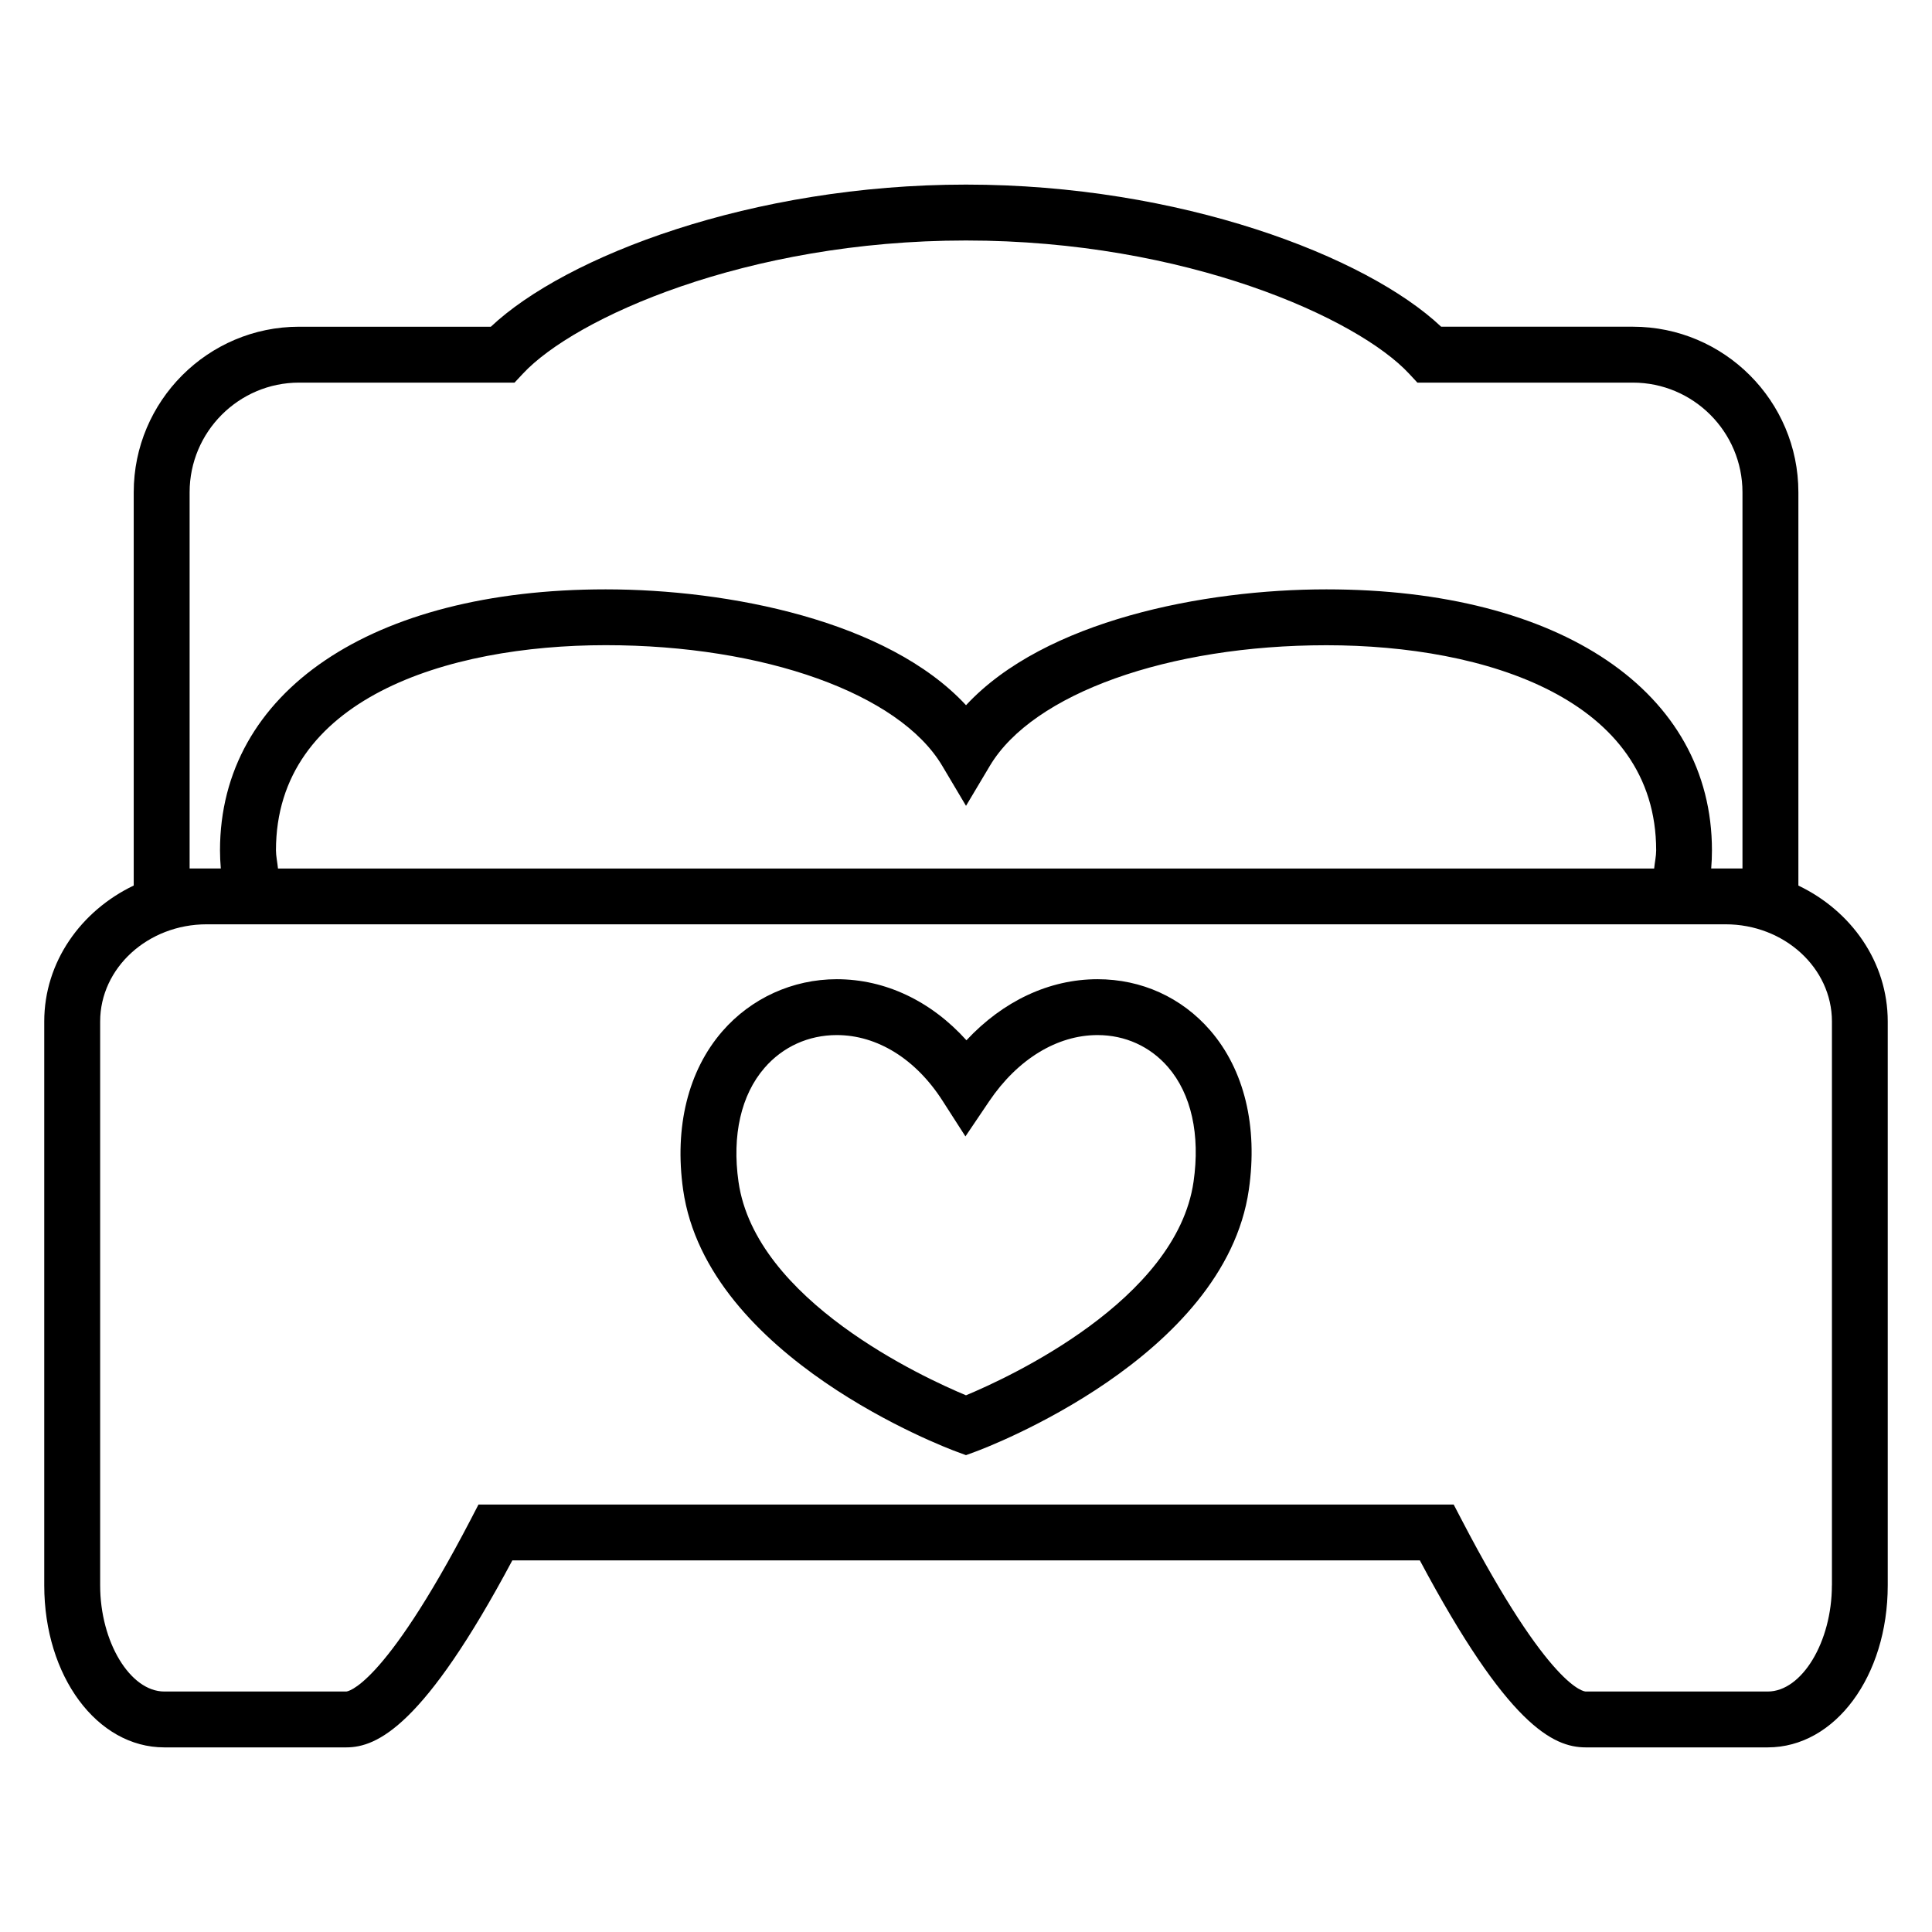
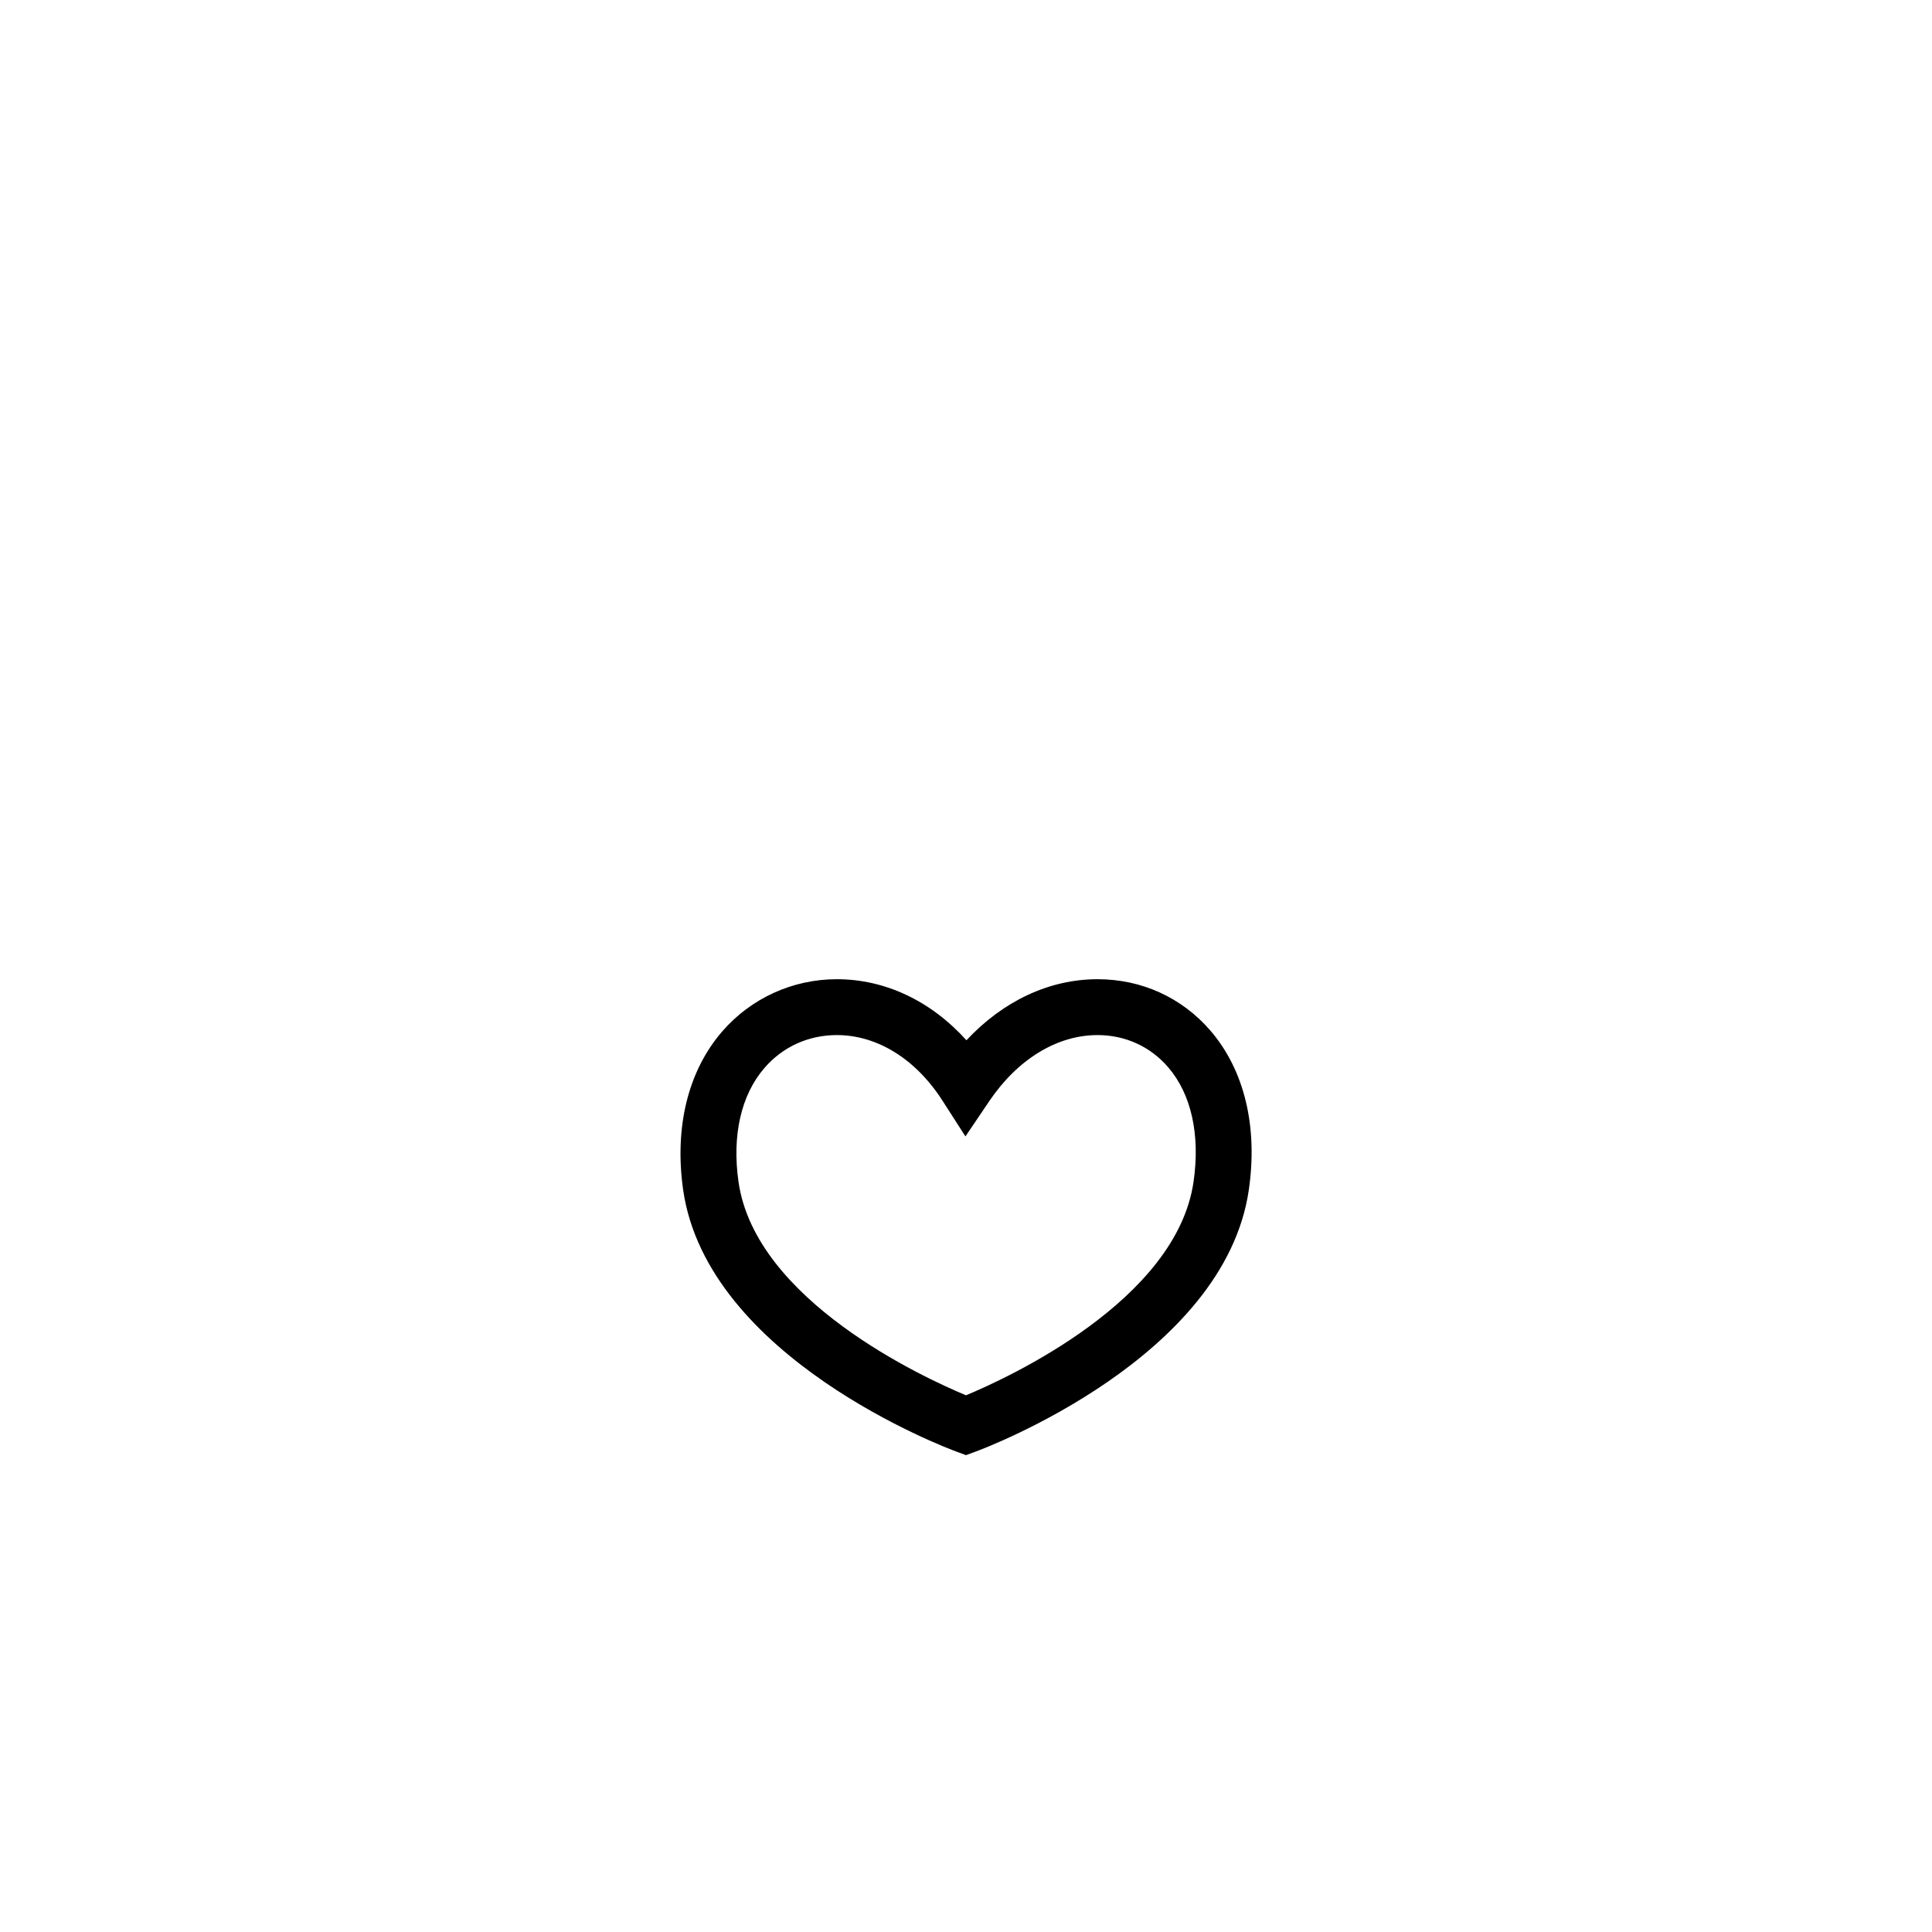
<svg xmlns="http://www.w3.org/2000/svg" fill="#000000" width="800px" height="800px" version="1.1" viewBox="144 144 512 512">
  <g>
-     <path d="m434.85 403.5c-12.777 0-25.055 5.801-34.73 16.184-9.375-10.398-21.496-16.184-34.367-16.184-11.68 0-22.719 5.039-30.336 13.816-9.055 10.441-12.734 25.344-10.383 41.969 6.367 44.562 69.707 68.41 72.41 69.402l2.551 0.945 2.566-0.945c2.703-0.992 65.984-24.84 72.395-69.402 2.426-16.793-1.207-31.77-10.23-42.215-7.582-8.746-18.195-13.57-29.875-13.57zm25.453 53.676c-4.535 31.449-49.051 51.906-60.305 56.594-11.238-4.688-55.816-25.145-60.289-56.594-1.754-12.305 0.688-23.008 6.887-30.168 4.856-5.617 11.68-8.703 19.16-8.703 10.719 0 20.945 6.352 28.016 17.391l6.078 9.465 6.289-9.312c7.527-11.145 18-17.543 28.719-17.543 7.312 0 13.938 3.008 18.672 8.473 6.176 7.133 8.574 17.926 6.773 30.398z" />
-     <path d="m620.59 378.69v-104.23c0-24.199-19.68-43.879-43.863-43.879h-50.809c-19.812-18.684-69.141-37.66-125.92-37.66-56.746 0-106.07 18.977-125.92 37.664h-50.809c-24.152 0-43.832 19.68-43.832 43.879v104.21c-13.984 6.699-23.711 20.258-23.711 36.027v149.43c0 24.074 13.984 42.945 31.816 42.945h48.215c8.246 0 20.656-5.742 44.016-49.555h240.5c23.191 43.555 35.234 49.555 43.969 49.555h48.227c17.848 0 31.801-18.855 31.801-42.945v-149.43c0-15.77-9.695-29.328-23.68-36.012zm-426.34-4.535v-99.691c0-16.031 13.023-29.066 29.008-29.066h57.098l2.215-2.367c13.633-14.656 59.066-35.297 117.42-35.297 58.379 0 103.83 20.641 117.43 35.297l2.199 2.367h57.098c16.016 0 29.055 13.039 29.055 29.066v99.691h-8.289c0.137-1.617 0.199-3.207 0.199-4.793 0-42.016-40.105-69.176-102.18-69.176-32.441 0-74.656 8.23-95.496 30.703-20.824-22.473-63.051-30.703-95.496-30.703-62.074 0-102.21 27.16-102.21 69.176 0 1.574 0.078 3.176 0.215 4.793zm23.418 0c-0.152-1.586-0.535-3.328-0.535-4.793 0-40.09 45.145-54.383 87.402-54.383 41.938 0 77.754 12.824 89.129 31.906l6.34 10.672 6.352-10.656c11.406-19.082 47.234-31.906 89.16-31.906 42.242 0 87.387 14.289 87.387 54.383 0 1.512-0.383 3.223-0.535 4.793h-364.7zm411.8 189.98c0 14.977-7.953 28.137-16.992 28.137h-48.227c-0.367 0-9.465-0.52-32.93-45.57l-2.078-3.984h-258.44l-2.062 3.984c-23.48 45.066-32.871 45.57-32.977 45.57h-48.211c-9.07 0-17.008-13.145-17.008-28.137v-149.43c0-14.199 12.656-25.754 28.23-25.754h402.51c15.559 0 28.199 11.559 28.199 25.754v149.43z" />
+     <path d="m434.85 403.5c-12.777 0-25.055 5.801-34.73 16.184-9.375-10.398-21.496-16.184-34.367-16.184-11.68 0-22.719 5.039-30.336 13.816-9.055 10.441-12.734 25.344-10.383 41.969 6.367 44.562 69.707 68.41 72.41 69.402l2.551 0.945 2.566-0.945c2.703-0.992 65.984-24.84 72.395-69.402 2.426-16.793-1.207-31.77-10.23-42.215-7.582-8.746-18.195-13.57-29.875-13.57m25.453 53.676c-4.535 31.449-49.051 51.906-60.305 56.594-11.238-4.688-55.816-25.145-60.289-56.594-1.754-12.305 0.688-23.008 6.887-30.168 4.856-5.617 11.68-8.703 19.16-8.703 10.719 0 20.945 6.352 28.016 17.391l6.078 9.465 6.289-9.312c7.527-11.145 18-17.543 28.719-17.543 7.312 0 13.938 3.008 18.672 8.473 6.176 7.133 8.574 17.926 6.773 30.398z" />
  </g>
</svg>